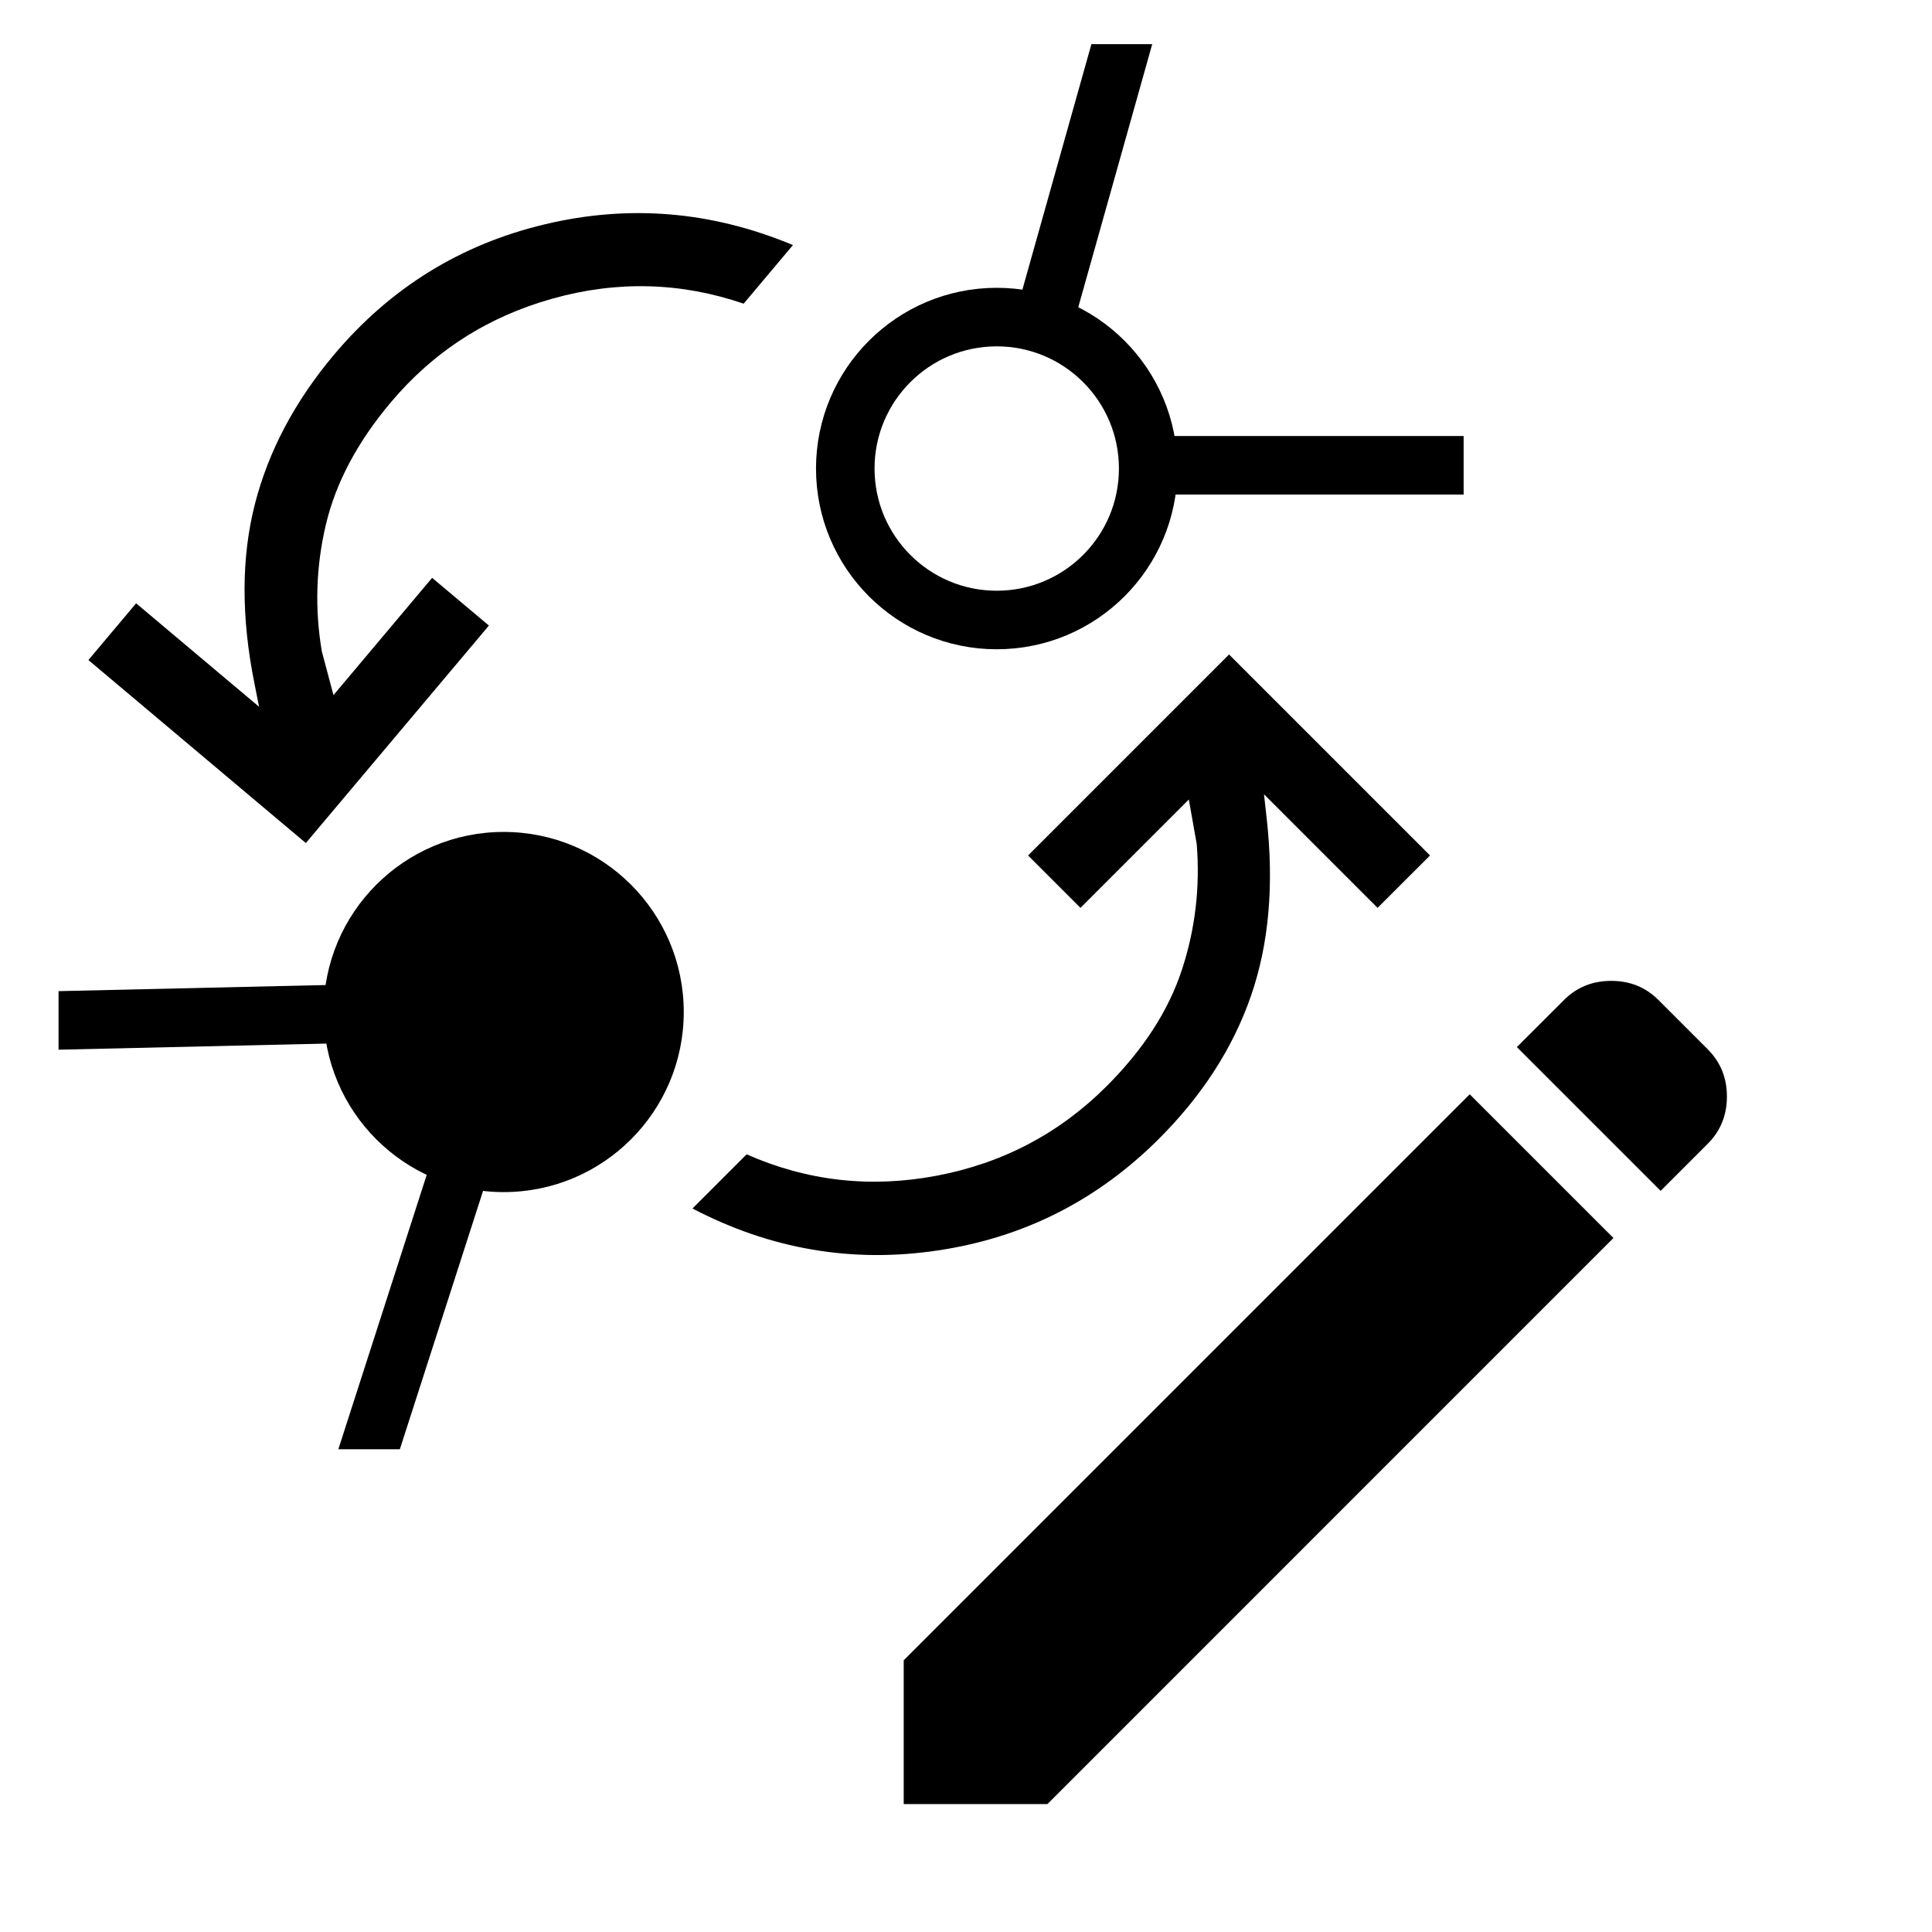
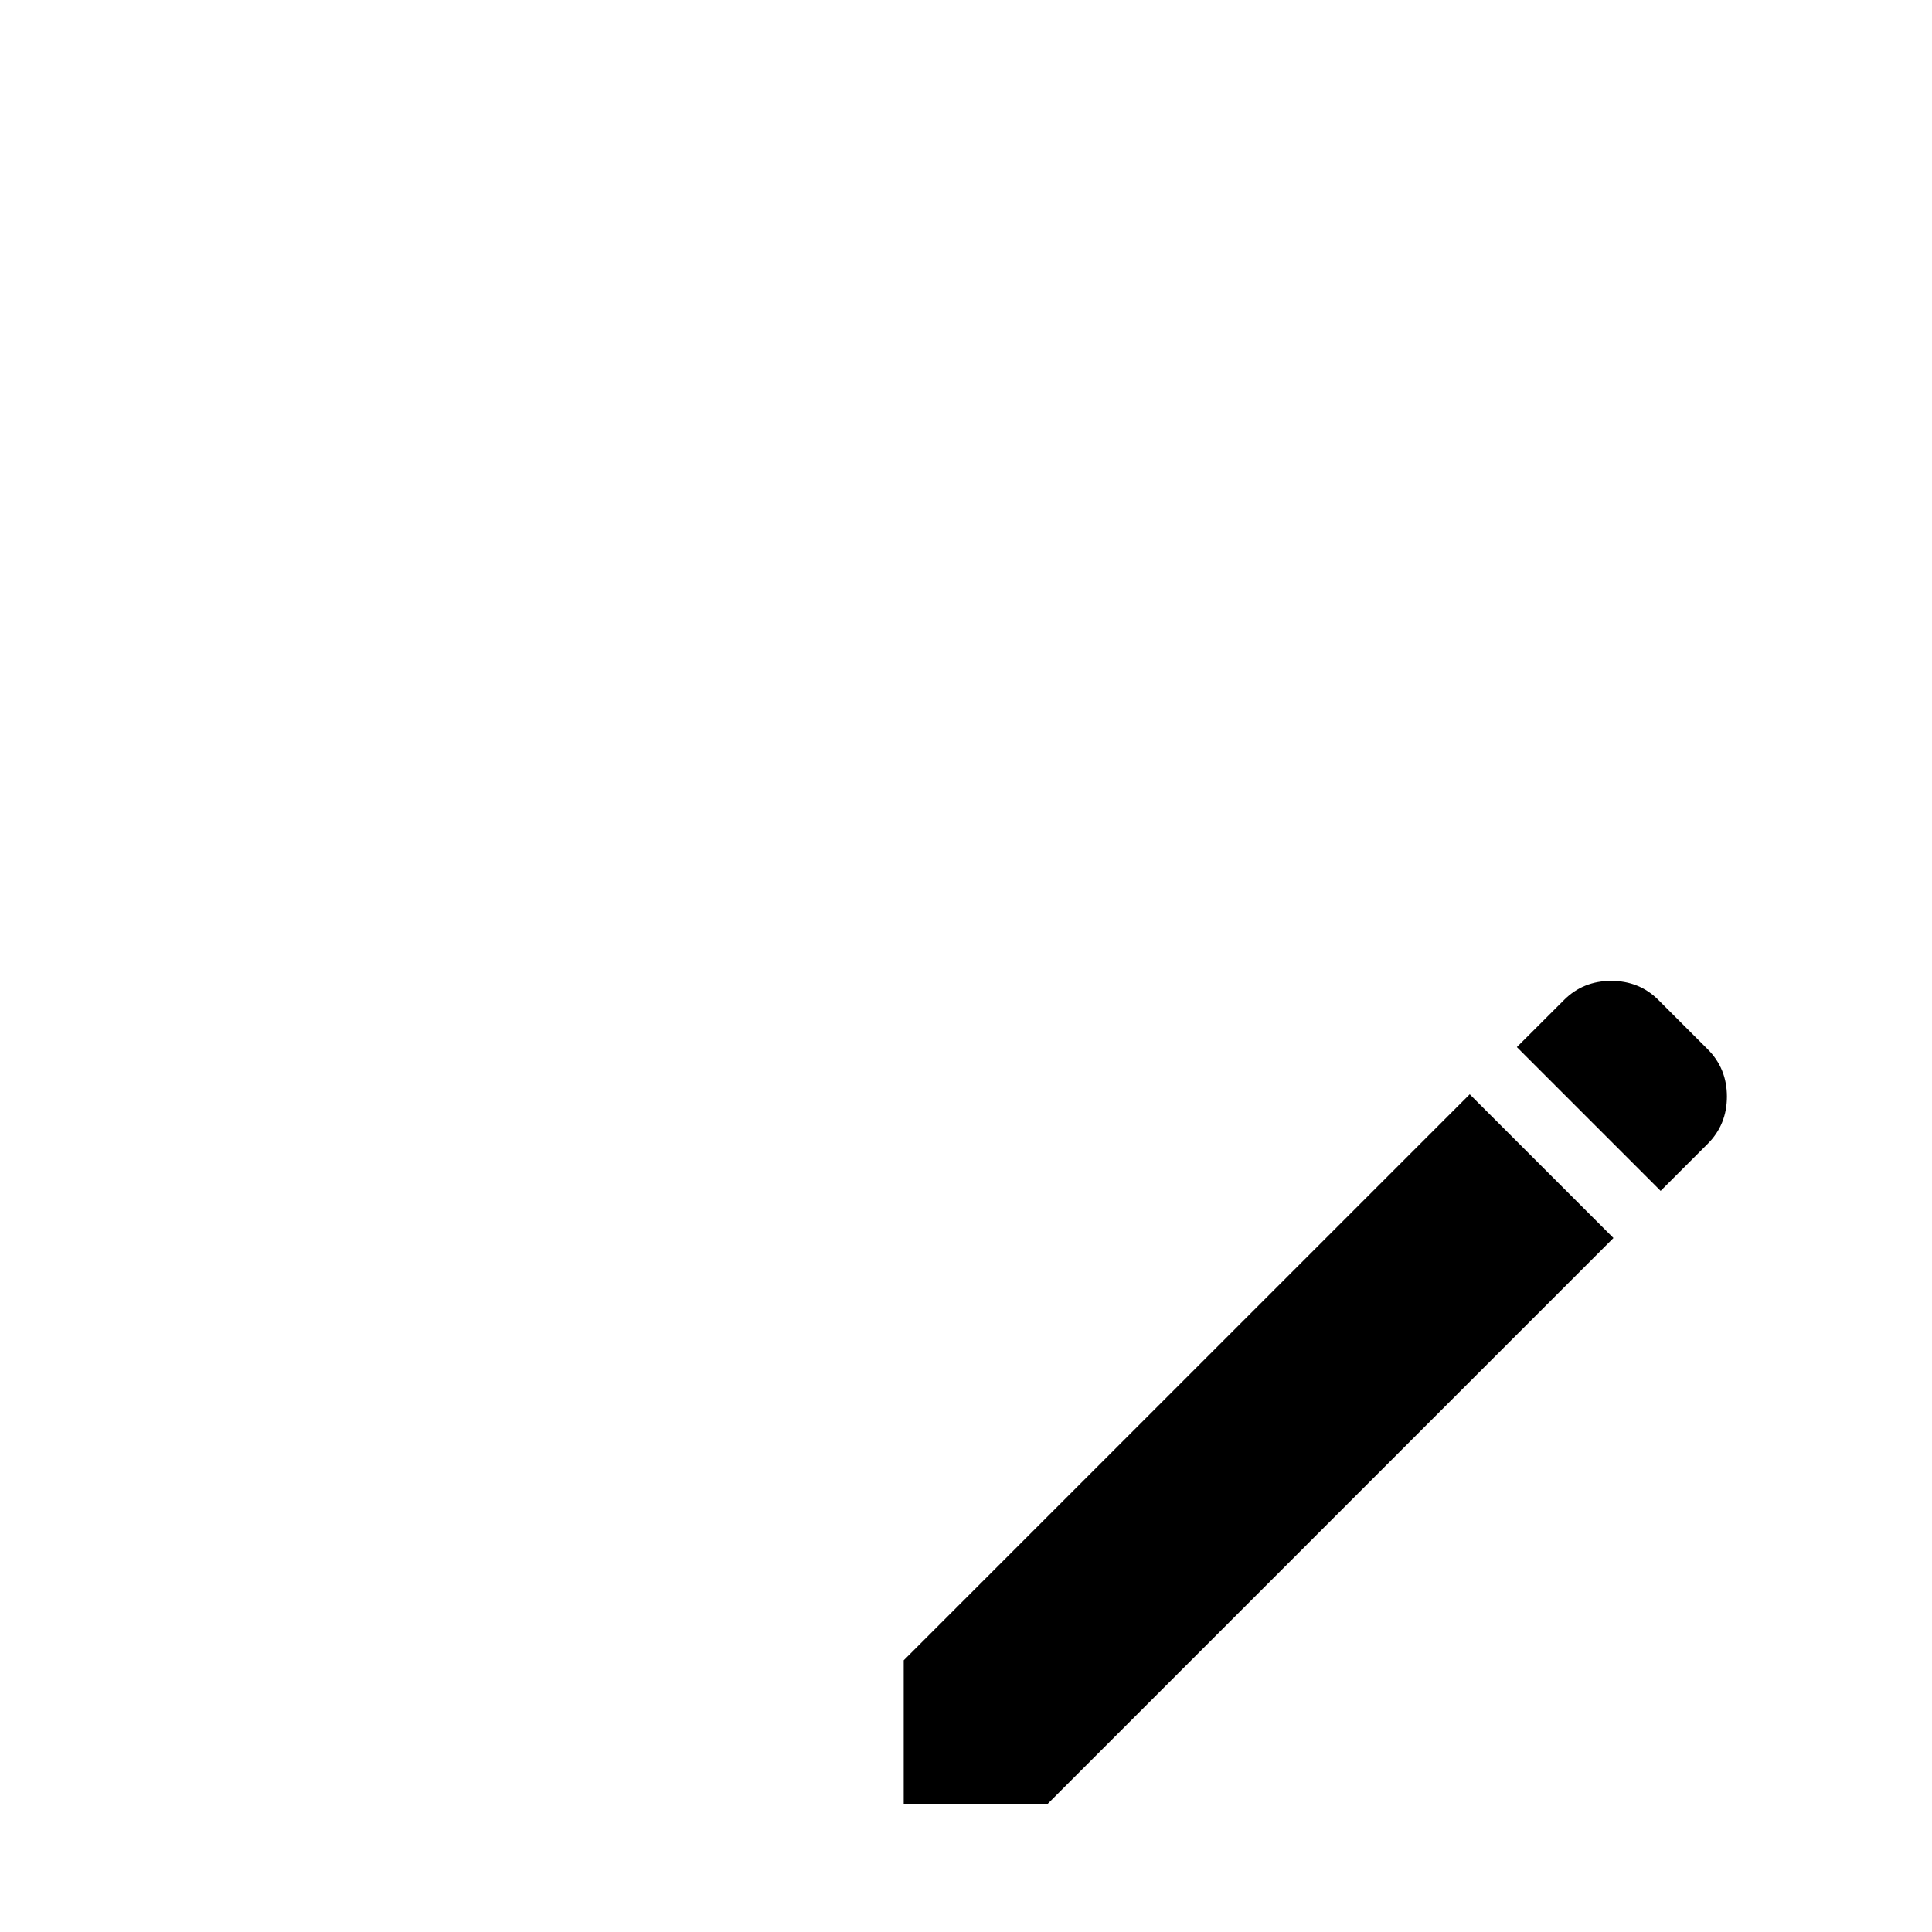
<svg xmlns="http://www.w3.org/2000/svg" width="33" height="33" viewBox="0 0 33 33" fill="none">
  <g clip-path="url(#clip0_290_3)">
    <path d="M29.029 19.394L28.365 20.058L26.192 17.885L26.857 17.221C27.035 17.043 27.252 16.954 27.521 16.954C27.79 16.954 28.007 17.043 28.185 17.221L29.029 18.065C29.207 18.244 29.297 18.46 29.297 18.73C29.297 18.998 29.207 19.215 29.029 19.394ZM25.104 18.974L27.276 21.146L17.808 30.615H15.636V28.442L25.104 18.974Z" fill="black" stroke="black" stroke-width="0.4" />
    <g clip-path="url(#clip1_290_3)">
-       <path d="M4.726 29.655L8.741 17.189" stroke="black" stroke-linecap="round" />
      <circle cx="8.603" cy="17.286" r="3.076" transform="rotate(90 8.603 17.286)" fill="black" />
      <path d="M7.307 17.285L-4.514 17.556" stroke="black" />
      <path d="M19.938 -2.008L17.875 5.33" stroke="black" stroke-linecap="round" />
      <circle cx="17.025" cy="8.003" r="2.587" transform="rotate(-90 17.025 8.003)" stroke="black" />
-       <path d="M19.375 7.947L28.189 7.947" stroke="black" />
      <path d="M1.51 11.274L2.325 10.305L4.425 12.072L4.346 11.674C4.119 10.545 4.121 9.526 4.352 8.617C4.584 7.708 5.035 6.856 5.705 6.059C6.666 4.918 7.865 4.175 9.304 3.832C10.743 3.488 12.156 3.606 13.544 4.186L12.702 5.187C11.631 4.82 10.543 4.791 9.436 5.101C8.329 5.411 7.408 6.002 6.674 6.874C6.103 7.553 5.734 8.249 5.566 8.962C5.397 9.676 5.374 10.397 5.497 11.126L5.696 11.873L7.381 9.87L8.351 10.685L5.224 14.4L1.51 11.274Z" fill="black" />
-       <path d="M24.426 14.612L23.53 15.507L21.59 13.567L21.635 13.97C21.764 15.114 21.674 16.129 21.366 17.015C21.058 17.901 20.535 18.712 19.799 19.448C18.744 20.503 17.485 21.14 16.022 21.358C14.559 21.578 13.161 21.339 11.828 20.642L12.753 19.717C13.788 20.174 14.87 20.296 16 20.082C17.129 19.868 18.097 19.358 18.903 18.552C19.53 17.925 19.958 17.264 20.187 16.567C20.416 15.871 20.5 15.154 20.441 14.418L20.306 13.656L18.455 15.507L17.56 14.612L20.993 11.179L24.426 14.612Z" fill="black" />
    </g>
  </g>
  <defs>
    <clipPath id="clip0_290_3">
      <rect width="32" height="32" fill="white" transform="translate(0.166 0.754)" />
    </clipPath>
    <clipPath id="clip1_290_3">
-       <rect width="24" height="24" fill="white" transform="translate(1 0.754)" />
-     </clipPath>
+       </clipPath>
  </defs>
</svg>